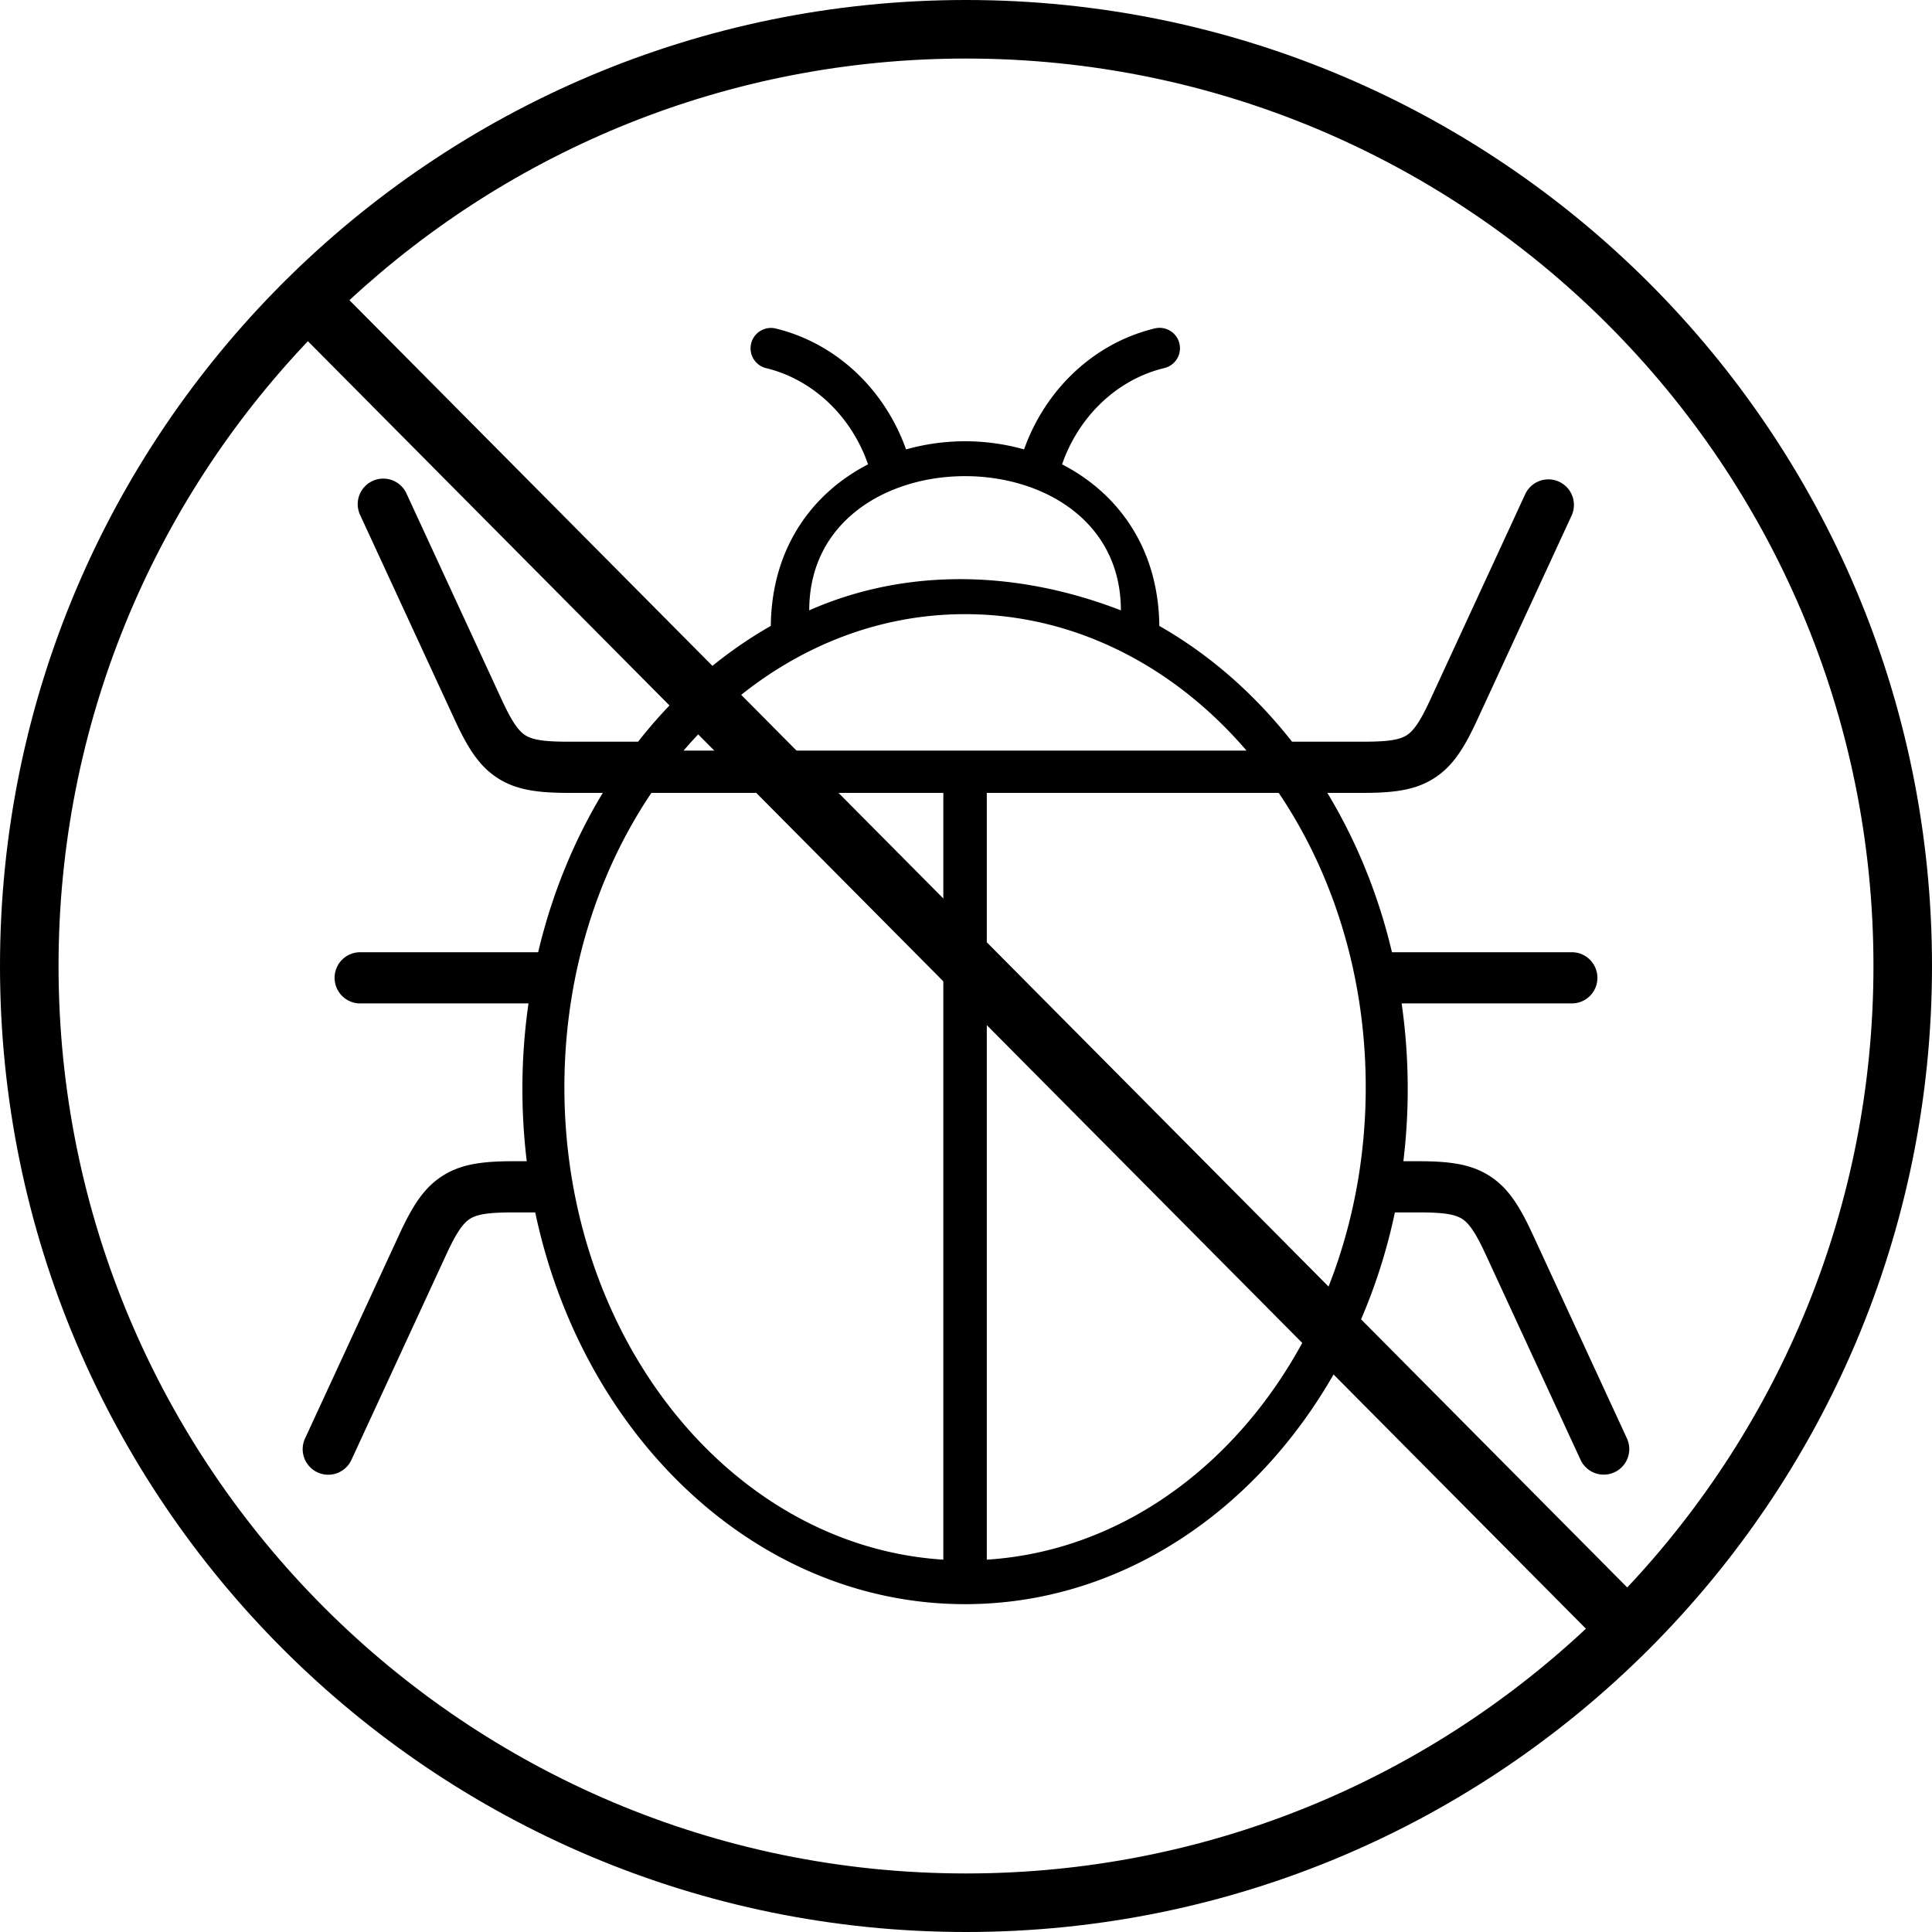
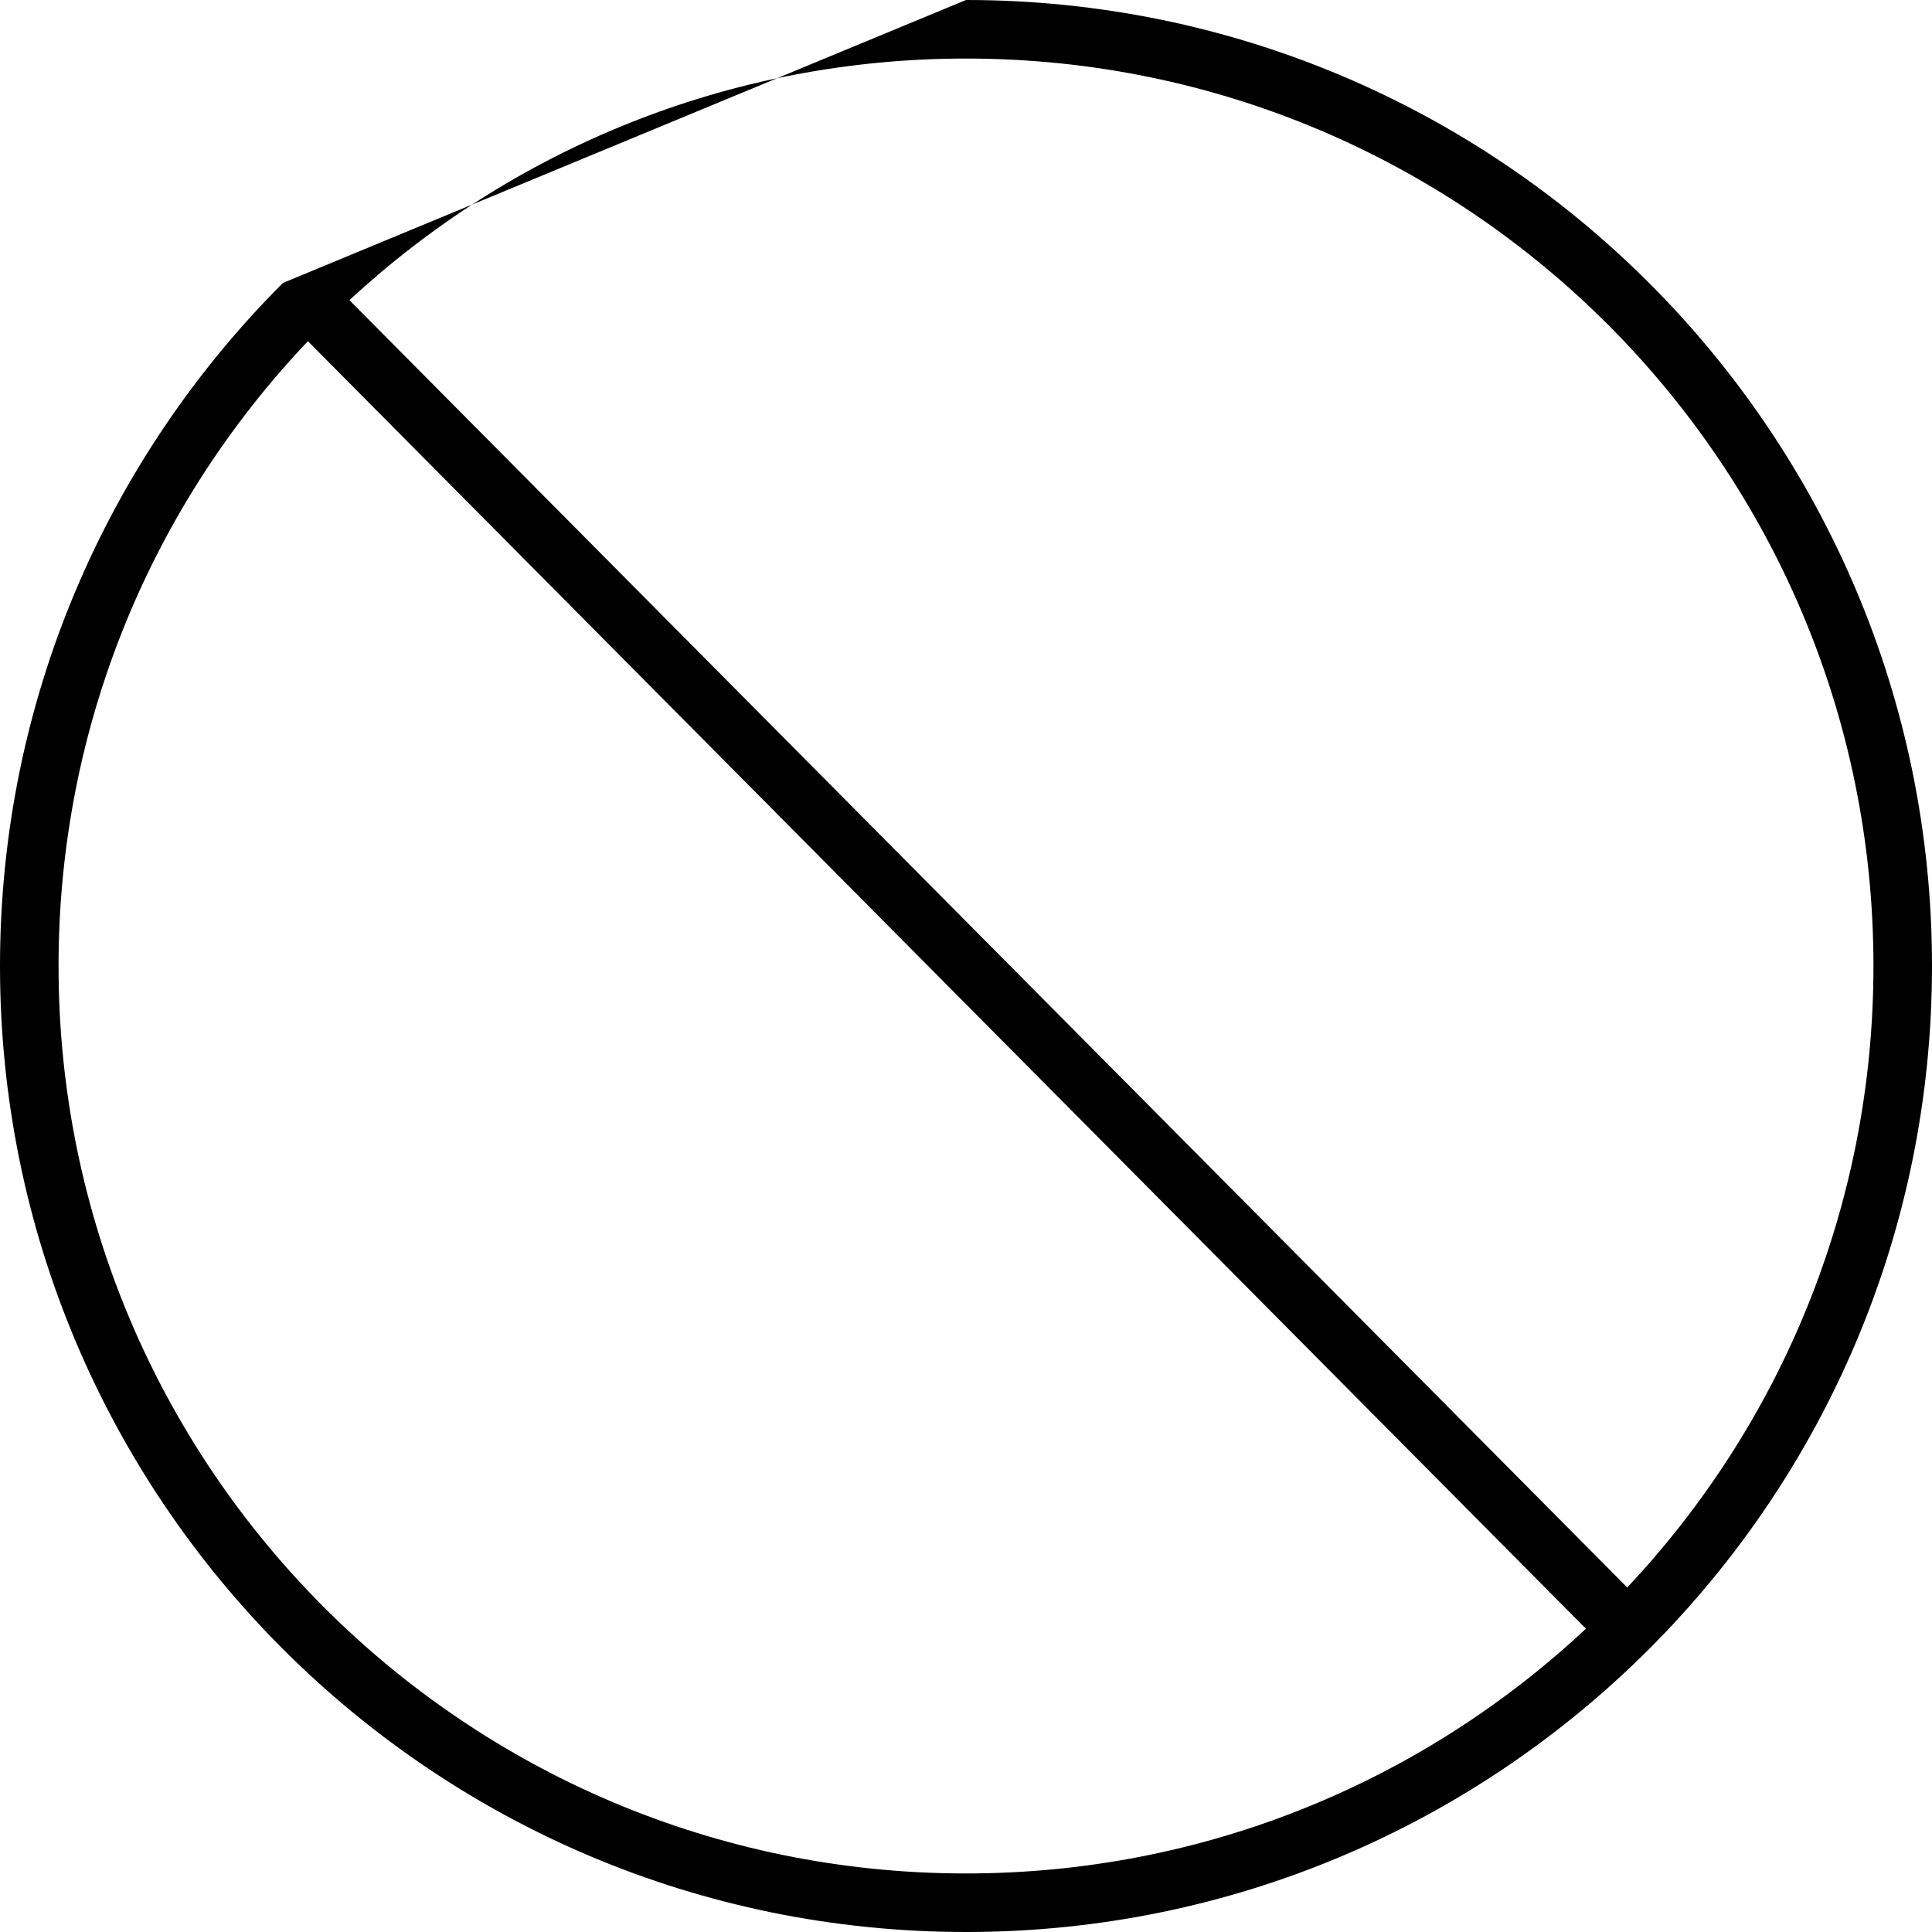
<svg xmlns="http://www.w3.org/2000/svg" shape-rendering="geometricPrecision" text-rendering="geometricPrecision" image-rendering="optimizeQuality" fill-rule="evenodd" clip-rule="evenodd" viewBox="0 0 512 512">
-   <path d="M307.235 165.878c13.34 7.596 25.258 18.05 35.165 30.678h18.874c5.881 0 9.389-.354 11.503-1.7 2.13-1.356 3.925-4.368 6.38-9.684l25.075-54.287a6.77 6.77 0 0112.294 5.67l-25.075 54.286c-3.554 7.696-6.614 12.351-11.415 15.408-4.816 3.066-10.319 3.873-18.762 3.873h-9.515c7.655 12.663 13.508 26.907 17.124 42.229h47.665a6.783 6.783 0 010 13.566h-45.099a159.427 159.427 0 011.612 22.669c0 6.501-.396 12.894-1.153 19.151h4.044c8.443 0 13.946.807 18.763 3.873 4.801 3.057 7.86 7.712 11.414 15.407l25.075 54.287a6.77 6.77 0 01-12.293 5.67l-25.076-54.287c-2.455-5.316-4.25-8.328-6.38-9.684-2.114-1.346-5.621-1.7-11.503-1.7h-6.289c-12.596 59.604-58.814 103.817-113.912 103.817-55.098 0-101.317-44.213-113.912-103.817h-5.791c-5.882 0-9.389.354-11.503 1.7-2.13 1.356-3.925 4.368-6.38 9.684L93.09 386.974a6.77 6.77 0 01-12.294-5.67l25.075-54.287c3.554-7.695 6.613-12.35 11.415-15.407 4.816-3.066 10.319-3.873 18.762-3.873h3.547a159.858 159.858 0 01.458-41.82h-44.6a6.783 6.783 0 010-13.566h47.166c3.616-15.322 9.47-29.567 17.125-42.229h-9.018c-8.442 0-13.946-.807-18.762-3.873-4.801-3.057-7.86-7.712-11.414-15.408l-25.075-54.286a6.77 6.77 0 1112.293-5.67l25.075 54.287c2.455 5.316 4.25 8.328 6.381 9.684 2.113 1.346 5.621 1.7 11.502 1.7h18.376c9.908-12.627 21.826-23.083 35.165-30.679.231-20.838 11.139-35.276 25.775-42.82-2.036-5.877-5.305-11.139-9.485-15.397-4.836-4.927-10.875-8.502-17.606-10.118a5.405 5.405 0 012.502-10.514c8.785 2.11 16.609 6.718 22.82 13.044 5.19 5.288 9.266 11.784 11.843 19.027a57.635 57.635 0 0115.791-2.158 57.571 57.571 0 0115.481 2.154c2.576-7.241 6.652-13.736 11.842-19.023 6.21-6.326 14.035-10.934 22.82-13.044a5.403 5.403 0 012.501 10.514c-6.731 1.616-12.769 5.191-17.605 10.118-4.18 4.258-7.449 9.518-9.484 15.395 14.634 7.546 25.542 21.986 25.773 42.823zm-57.244 247.447V210.122H172.63c-14.433 21.411-23.061 48.52-23.061 78.012 0 66.961 44.458 121.658 100.422 125.191zm-68.83-214.413h149.18c-19.175-22.353-45.516-36.155-74.59-36.155-29.074 0-55.416 13.801-74.59 36.155zm157.712 11.21h-77.362v203.203c55.964-3.533 100.422-58.23 100.422-125.191 0-29.492-8.628-56.602-23.06-78.012zm-124.416-48.374c24.186-10.695 53.233-11.34 82.589 0 0-47.417-82.589-47.416-82.589 0z" />
-   <path fill-rule="nonzero" d="M256 0c70.69 0 134.691 28.655 181.019 74.981C483.346 121.309 512 185.309 512 256c0 70.692-28.654 134.691-74.981 181.019C390.691 483.346 326.692 512 256 512c-70.691 0-134.691-28.654-181.019-74.981C28.655 390.691 0 326.69 0 256c0-70.691 28.655-134.691 74.981-181.019C121.309 28.655 185.309 0 256 0zM92.603 79.552l338.631 341.143c40.46-43.031 65.251-100.967 65.251-164.695 0-66.409-26.917-126.531-70.436-170.049C382.531 42.433 322.409 15.515 256 15.515c-63.089 0-120.502 24.295-163.397 64.037zm327.68 352.071L81.596 90.423C40.645 133.544 15.515 191.836 15.515 256c0 66.409 26.918 126.531 70.436 170.049 43.518 43.519 103.64 70.436 170.049 70.436 63.525 0 121.294-24.632 164.283-64.862z" />
+   <path fill-rule="nonzero" d="M256 0c70.69 0 134.691 28.655 181.019 74.981C483.346 121.309 512 185.309 512 256c0 70.692-28.654 134.691-74.981 181.019C390.691 483.346 326.692 512 256 512c-70.691 0-134.691-28.654-181.019-74.981C28.655 390.691 0 326.69 0 256c0-70.691 28.655-134.691 74.981-181.019zM92.603 79.552l338.631 341.143c40.46-43.031 65.251-100.967 65.251-164.695 0-66.409-26.917-126.531-70.436-170.049C382.531 42.433 322.409 15.515 256 15.515c-63.089 0-120.502 24.295-163.397 64.037zm327.68 352.071L81.596 90.423C40.645 133.544 15.515 191.836 15.515 256c0 66.409 26.918 126.531 70.436 170.049 43.518 43.519 103.64 70.436 170.049 70.436 63.525 0 121.294-24.632 164.283-64.862z" />
</svg>